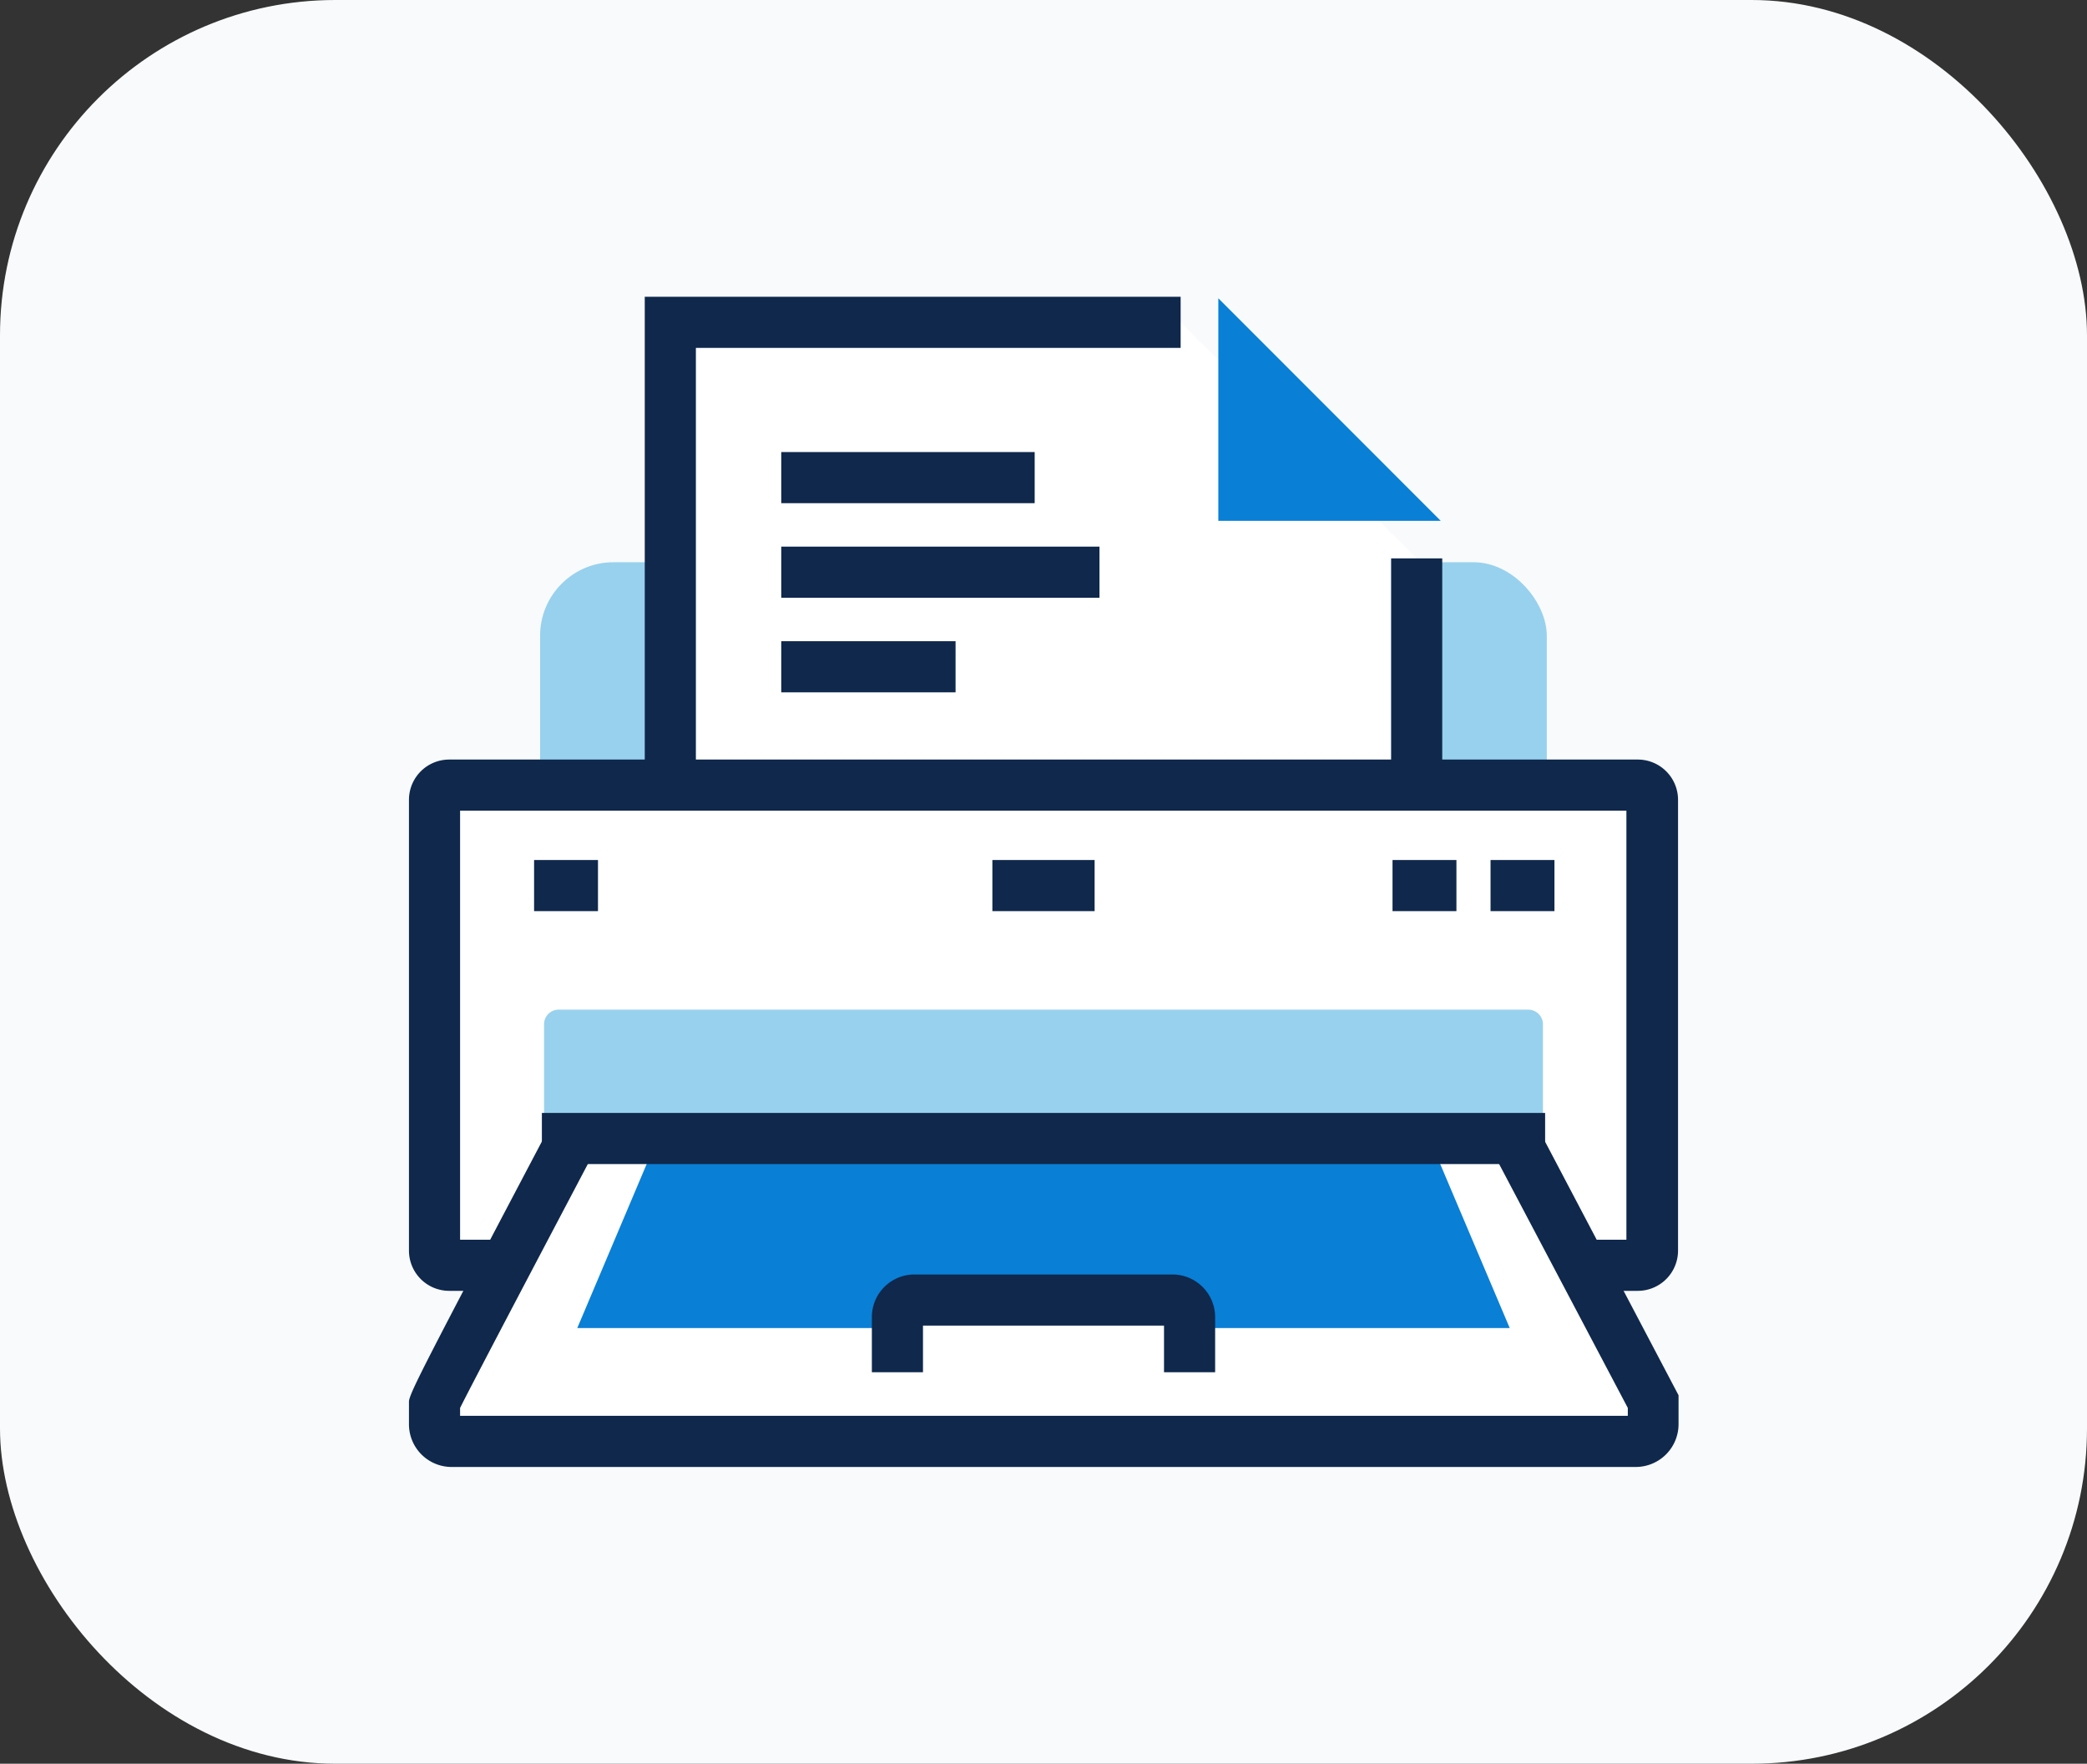
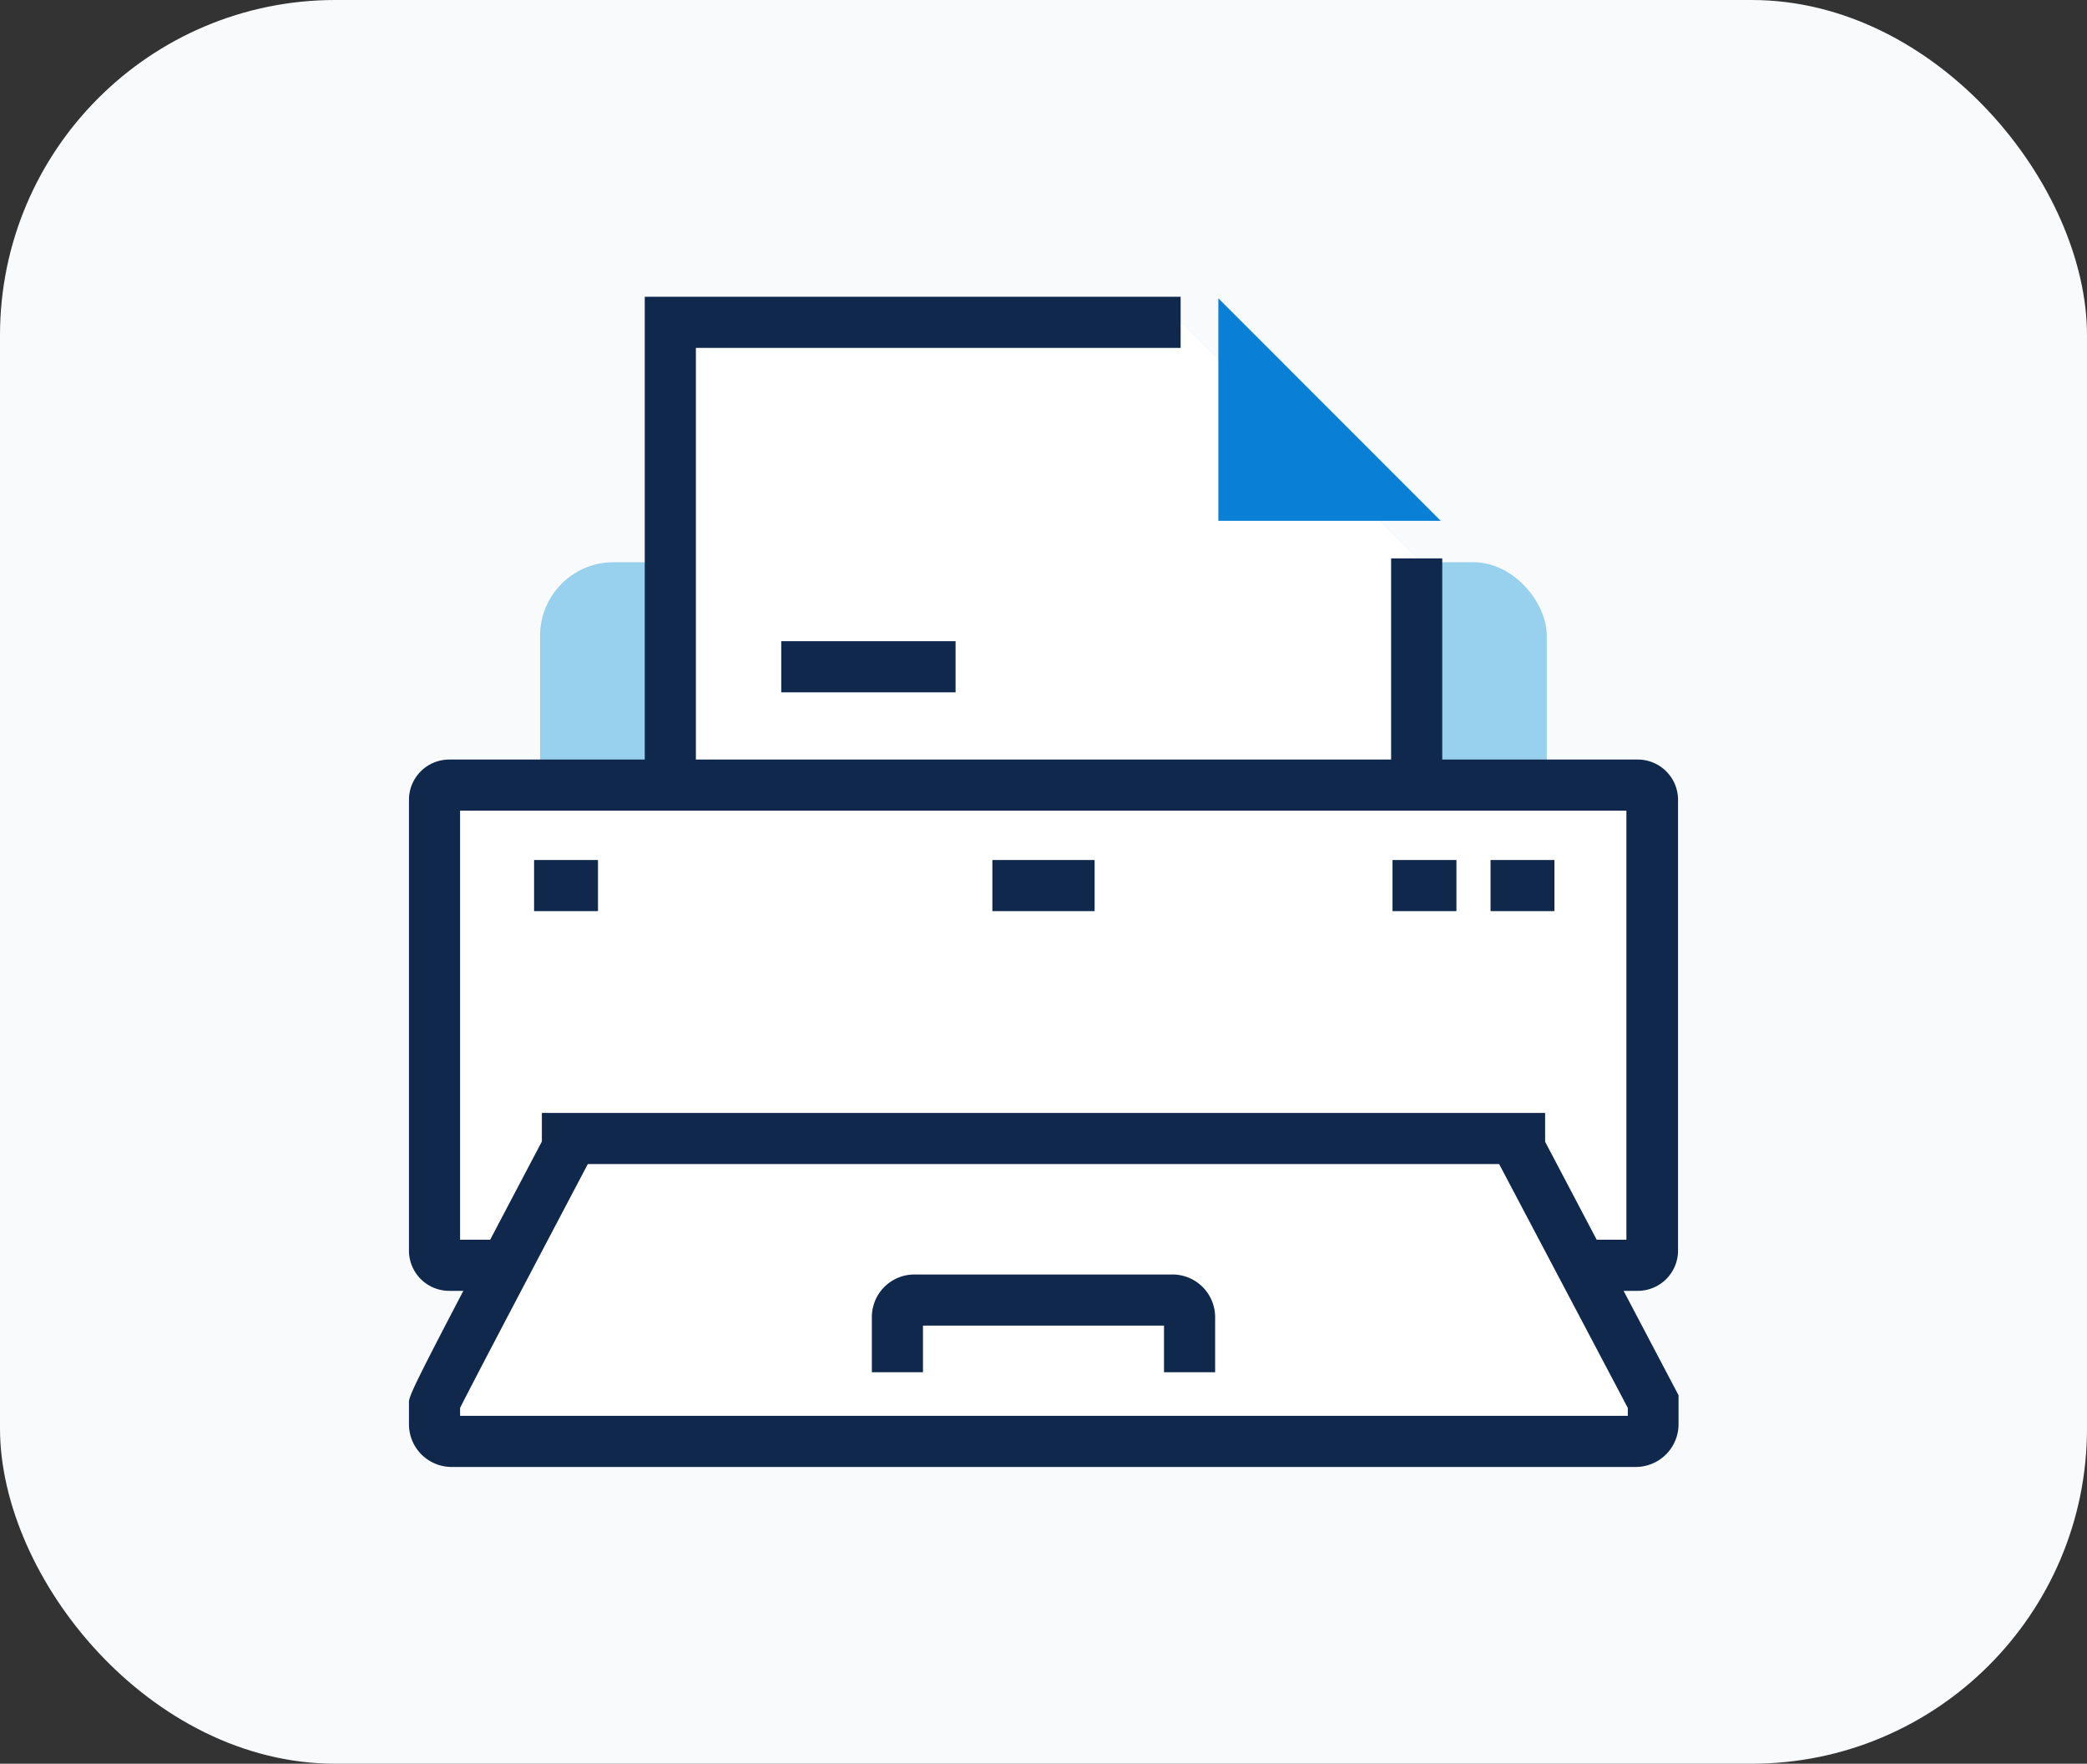
<svg xmlns="http://www.w3.org/2000/svg" viewBox="0 0 163.3 138">
  <rect x="0" y="0" width="163.3" height="138" fill="#333333" stroke="none" />
  <g id="Layer_2" data-name="Layer 2">
    <g id="Layer_1-2" data-name="Layer 1">
      <rect width="163.3" height="138" rx="26.24" style="fill:#F8FAFC" />
      <rect x="42.26" y="43.99" width="78.77" height="28.17" rx="5.75" style="fill:#98d1ed" />
      <polyline points="92.38 25.22 52.45 25.22 52.45 42.23 52.45 64.67 52.45 80.12 110.85 80.12 110.85 64.67 110.85 43.69" style="fill:#fff" />
      <polygon points="112.85 82.12 50.45 82.12 50.45 23.22 92.38 23.22 92.38 27.22 54.45 27.22 54.45 78.12 108.85 78.12 108.85 43.69 112.85 43.69 112.85 82.12" style="fill:#0f284c" />
      <polygon points="95.33 40.75 112.73 40.75 95.33 23.34 95.33 40.75" style="fill:#097fd6" />
      <rect x="34.02" y="61.43" width="95.26" height="37.56" rx="1.15" style="fill:#fff" />
      <path d="M128.13,101h-93A3.15,3.15,0,0,1,32,97.84V62.58a3.15,3.15,0,0,1,3.15-3.15h93a3.15,3.15,0,0,1,3.15,3.15V97.84A3.15,3.15,0,0,1,128.13,101ZM36,97h91.26V63.43H36Z" style="fill:#0f284c" />
-       <path d="M119.58,79H43.72a1.14,1.14,0,0,0-1.15,1.15V97h78.16V80.13A1.15,1.15,0,0,0,119.58,79Z" style="fill:#98d1ed" />
      <rect x="77.65" y="67.29" width="8" height="4" style="fill:#0f284c" />
      <rect x="41.79" y="67.29" width="5" height="4" style="fill:#0f284c" />
      <rect x="108.96" y="67.29" width="5" height="4" style="fill:#0f284c" />
      <rect x="116.63" y="67.29" width="5" height="4" style="fill:#0f284c" />
      <line x1="61.13" y1="37.37" x2="80.96" y2="37.37" style="fill:#fff" />
-       <rect x="61.13" y="35.37" width="19.83" height="4" style="fill:#0f284c" />
      <line x1="61.13" y1="44.77" x2="86.03" y2="44.77" style="fill:#fff" />
-       <rect x="61.13" y="42.77" width="24.9" height="4" style="fill:#0f284c" />
-       <line x1="61.13" y1="52.17" x2="74.77" y2="52.17" style="fill:#fff" />
      <rect x="61.13" y="50.17" width="13.64" height="4" style="fill:#0f284c" />
      <path d="M44.63,89.37S34,109.61,34,109.66l0,1.78a1.34,1.34,0,0,0,1.33,1.34H128a1.34,1.34,0,0,0,1.34-1.34v-1.78L118.66,89.37" style="fill:#fff" />
      <path d="M128,114.78H35.29A3.34,3.34,0,0,1,32,111.44l0-1.81c.1-.73,1.28-3,10.86-21.19l3.54,1.87C42.63,97.47,37.08,108,36,110.16v.62h91.37v-.62L116.89,90.3l3.54-1.86,10.91,20.73v2.27A3.35,3.35,0,0,1,128,114.78Z" style="fill:#0f284c" />
-       <polygon points="45.17 103.91 51.2 89.66 112.01 89.47 118.13 103.91 45.17 103.91" style="fill:#097fd6" />
      <path d="M93.08,107.37v-4.32a1.34,1.34,0,0,0-1.34-1.33H71.55a1.34,1.34,0,0,0-1.33,1.33v4.32" style="fill:#fff" />
      <path d="M95.08,107.37h-4v-3.65H72.22v3.65h-4v-4.32a3.33,3.33,0,0,1,3.33-3.33H91.74a3.34,3.34,0,0,1,3.34,3.33Z" style="fill:#0f284c" />
      <rect x="42.4" y="87.08" width="78.5" height="4" style="fill:#0f284c" />
    </g>
  </g>
</svg>